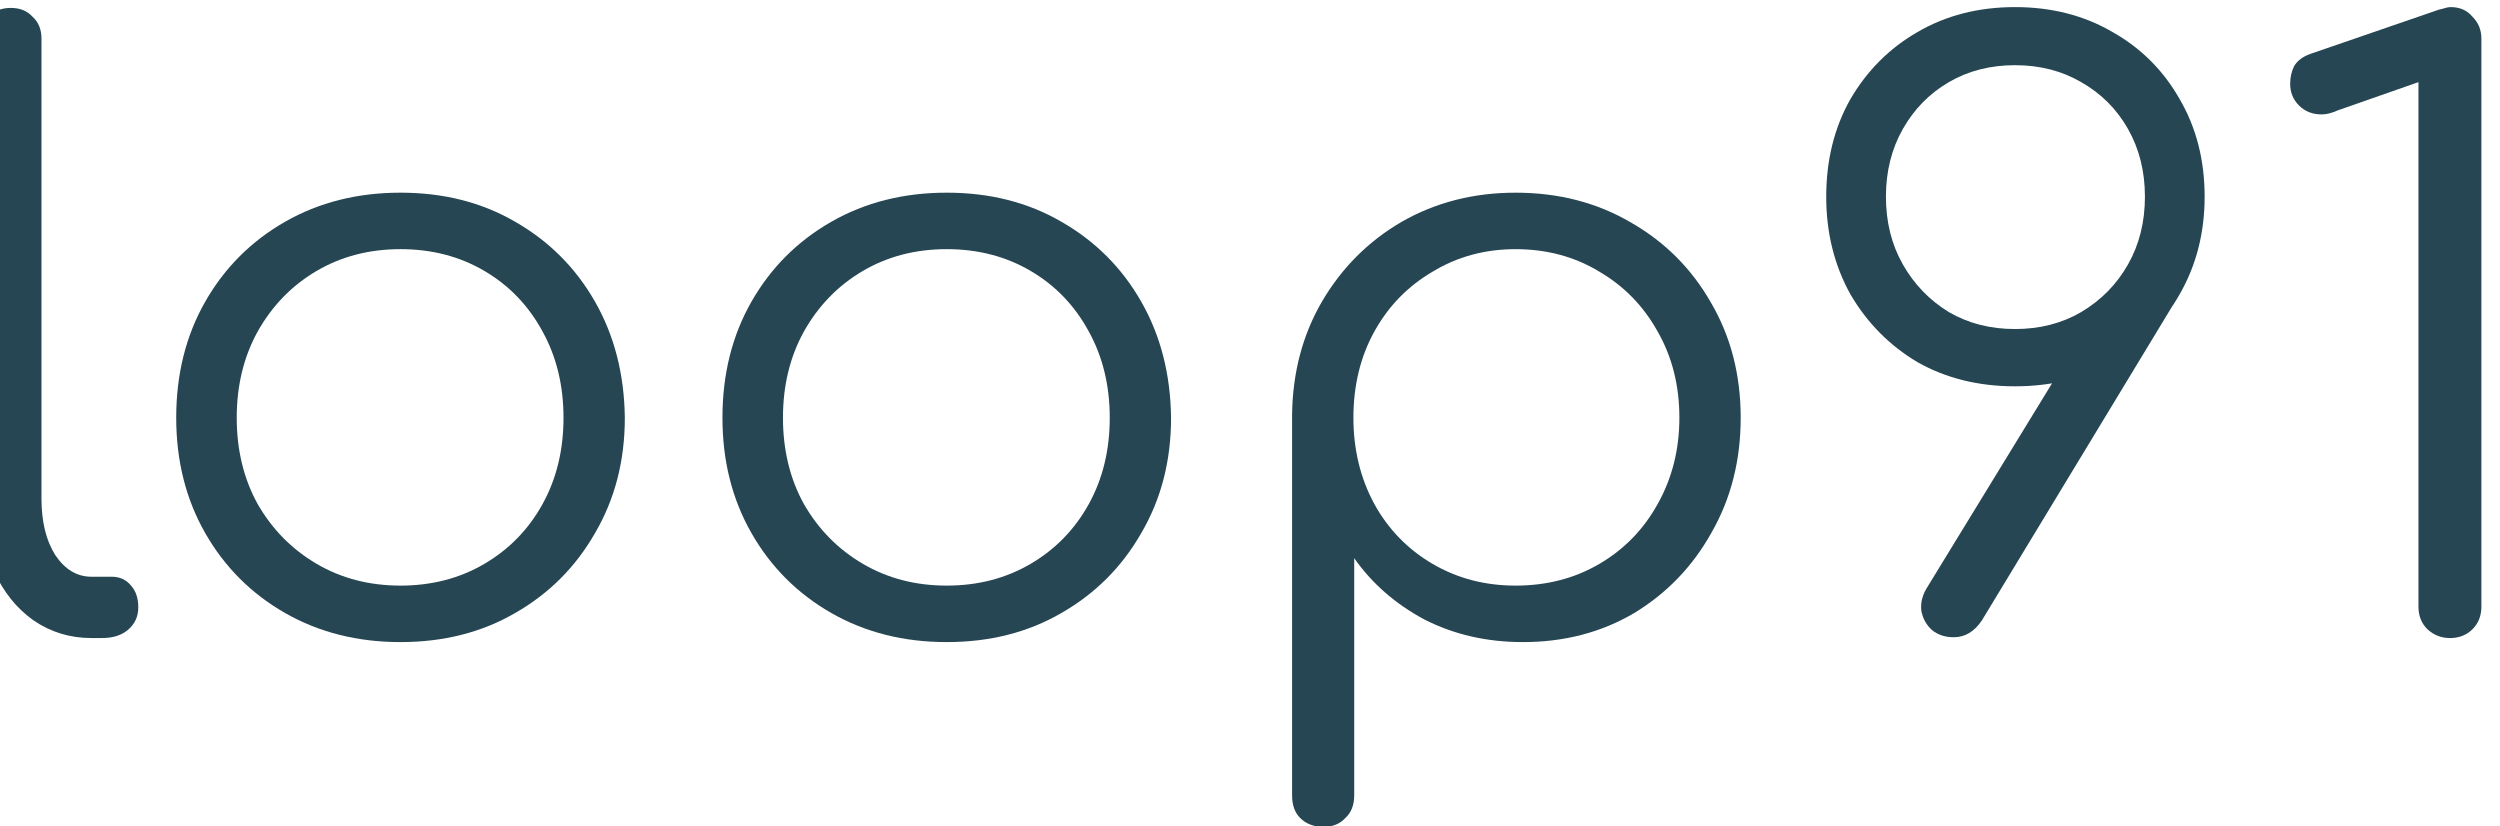
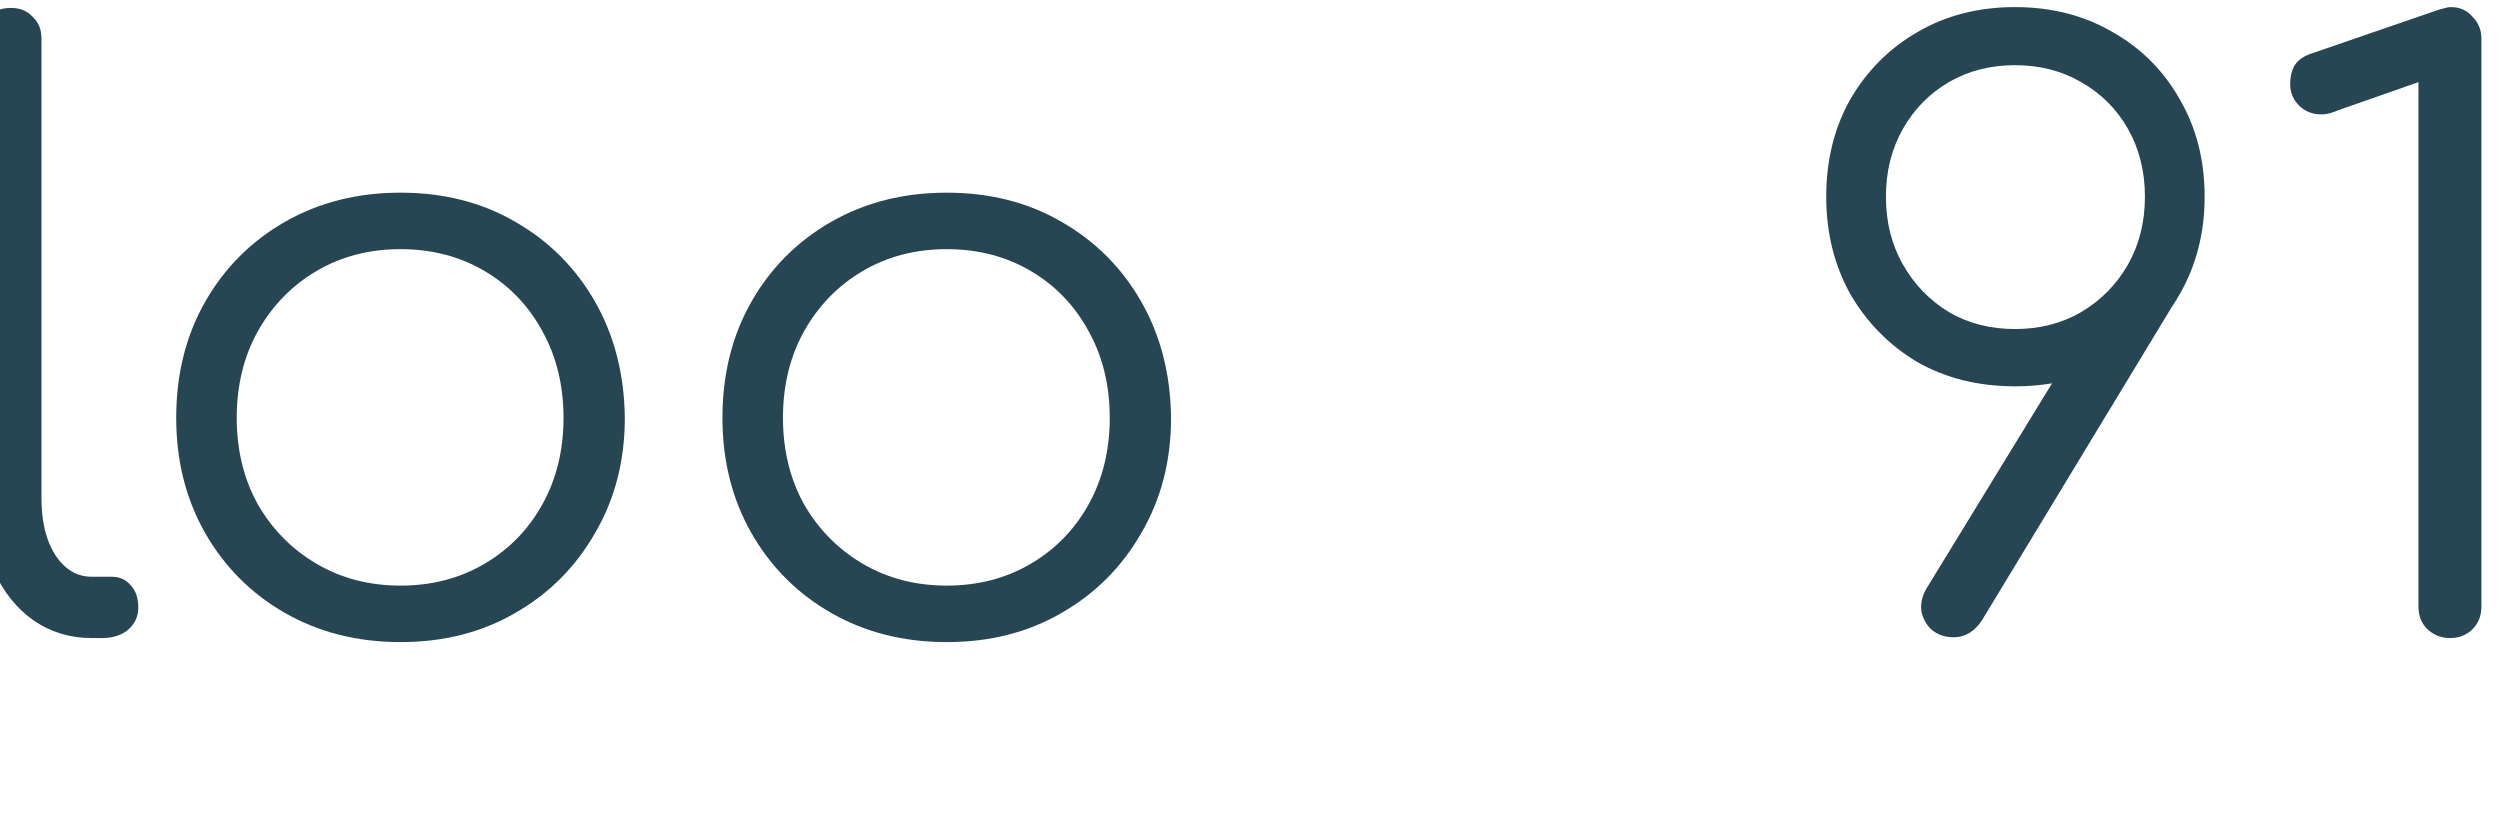
<svg xmlns="http://www.w3.org/2000/svg" width="230" height="76" viewBox="0 0 60.854 20.108" version="1.1" id="svg11759">
  <defs id="defs11756" />
  <g id="layer1">
    <g aria-label="loop91" transform="matrix(0.491,0,0,0.491,672.916,-121.722)" id="flowRoot815-4-0-3-7" style="font-weight:600;font-size:40px;line-height:1.25;font-family:Inter;-inkscape-font-specification:'Inter Semi-Bold';letter-spacing:0px;word-spacing:0px;fill:#264653">
      <path d="m -1365.965,279.538 q -1.6,0 -2.88,-0.88 -1.24,-0.88 -1.96,-2.44 -0.68,-1.56 -0.68,-3.6 v -22.8 q 0,-0.68 0.4,-1.08 0.44,-0.44 1.12,-0.44 0.68,0 1.08,0.44 0.44,0.4 0.44,1.08 v 22.8 q 0,1.72 0.68,2.8 0.72,1.08 1.8,1.08 h 1 q 0.6,0 0.96,0.44 0.36,0.4 0.36,1.08 0,0.68 -0.52,1.12 -0.48,0.4 -1.28,0.4 z" style="font-weight:normal;font-family:Comfortaa;-inkscape-font-specification:Comfortaa" id="path11861" />
      <path d="m -1350.645,279.738 q -3.2,0 -5.72,-1.44 -2.52,-1.44 -3.96,-3.96 -1.44,-2.52 -1.44,-5.72 0,-3.24 1.44,-5.76 1.44,-2.52 3.96,-3.96 2.52,-1.44 5.72,-1.44 3.2,0 5.68,1.44 2.52,1.44 3.96,3.96 1.44,2.52 1.48,5.76 0,3.2 -1.48,5.72 -1.44,2.52 -3.96,3.96 -2.48,1.44 -5.68,1.44 z m 0,-2.8 q 2.32,0 4.16,-1.08 1.84,-1.08 2.88,-2.96 1.04,-1.88 1.04,-4.28 0,-2.4 -1.04,-4.28 -1.04,-1.92 -2.88,-3 -1.84,-1.08 -4.16,-1.08 -2.32,0 -4.16,1.08 -1.84,1.08 -2.92,3 -1.04,1.88 -1.04,4.28 0,2.4 1.04,4.28 1.08,1.88 2.92,2.96 1.84,1.08 4.16,1.08 z" style="font-weight:normal;font-family:Comfortaa;-inkscape-font-specification:Comfortaa" id="path11863" />
      <path d="m -1323.565,279.738 q -3.2,0 -5.72,-1.44 -2.52,-1.44 -3.96,-3.96 -1.44,-2.52 -1.44,-5.72 0,-3.24 1.44,-5.76 1.44,-2.52 3.96,-3.96 2.52,-1.44 5.72,-1.44 3.2,0 5.68,1.44 2.52,1.44 3.96,3.96 1.44,2.52 1.48,5.76 0,3.2 -1.48,5.72 -1.44,2.52 -3.96,3.96 -2.48,1.44 -5.68,1.44 z m 0,-2.8 q 2.32,0 4.16,-1.08 1.84,-1.08 2.88,-2.96 1.04,-1.88 1.04,-4.28 0,-2.4 -1.04,-4.28 -1.04,-1.92 -2.88,-3 -1.84,-1.08 -4.16,-1.08 -2.32,0 -4.16,1.08 -1.84,1.08 -2.92,3 -1.04,1.88 -1.04,4.28 0,2.4 1.04,4.28 1.08,1.88 2.92,2.96 1.84,1.08 4.16,1.08 z" style="font-weight:normal;font-family:Comfortaa;-inkscape-font-specification:Comfortaa" id="path11865" />
-       <path d="m -1304.885,288.898 q -0.72,0 -1.16,-0.44 -0.4,-0.4 -0.4,-1.12 v -18.88 q 0.04,-3.12 1.48,-5.6 1.48,-2.52 3.96,-3.96 2.52,-1.44 5.64,-1.44 3.2,0 5.72,1.48 2.52,1.44 3.96,3.96 1.48,2.52 1.48,5.72 0,3.16 -1.44,5.68 -1.4,2.52 -3.84,4 -2.44,1.44 -5.52,1.44 -2.68,0 -4.88,-1.12 -2.16,-1.16 -3.48,-3.04 v 11.76 q 0,0.72 -0.44,1.12 -0.4,0.44 -1.08,0.44 z m 9.52,-11.96 q 2.32,0 4.16,-1.08 1.84,-1.08 2.88,-2.96 1.08,-1.92 1.08,-4.28 0,-2.4 -1.08,-4.28 -1.04,-1.88 -2.88,-2.96 -1.84,-1.12 -4.16,-1.12 -2.28,0 -4.12,1.12 -1.84,1.08 -2.88,2.96 -1.04,1.88 -1.04,4.28 0,2.36 1.04,4.28 1.04,1.88 2.88,2.96 1.84,1.08 4.12,1.08 z" style="font-weight:normal;font-family:Comfortaa;-inkscape-font-specification:Comfortaa" id="path11867" />
      <path d="m -1270.605,248.258 q 2.72,0 4.84,1.24 2.12,1.2 3.32,3.32 1.24,2.12 1.24,4.84 0,2.68 -1.24,4.84 -1.2,2.12 -3.32,3.36 -2.12,1.2 -4.84,1.2 -2.72,0 -4.84,-1.2 -2.08,-1.24 -3.32,-3.36 -1.2,-2.16 -1.2,-4.84 0,-2.72 1.2,-4.84 1.24,-2.12 3.32,-3.32 2.12,-1.24 4.84,-1.24 z m 0,2.88 q -1.84,0 -3.28,0.84 -1.44,0.84 -2.28,2.32 -0.84,1.48 -0.84,3.36 0,1.88 0.84,3.36 0.84,1.48 2.28,2.36 1.44,0.84 3.28,0.84 1.84,0 3.28,-0.84 1.48,-0.88 2.32,-2.36 0.84,-1.48 0.84,-3.36 0,-1.88 -0.84,-3.36 -0.84,-1.48 -2.32,-2.32 -1.44,-0.84 -3.28,-0.84 z m 8.2,11.28 -9.84,16.24 q -0.56,0.84 -1.4,0.84 -0.64,0 -1.08,-0.36 -0.4,-0.36 -0.52,-0.92 -0.08,-0.56 0.24,-1.12 l 6.56,-10.72 z" style="font-weight:normal;font-family:Comfortaa;-inkscape-font-specification:Comfortaa" id="path11869" />
      <path d="m -1249.045,279.538 q -0.64,0 -1.12,-0.44 -0.44,-0.44 -0.44,-1.12 v -26 l -4,1.4 q -0.44,0.2 -0.8,0.2 -0.68,0 -1.12,-0.44 -0.44,-0.44 -0.44,-1.08 0,-0.48 0.2,-0.88 0.24,-0.4 0.8,-0.6 l 6.16,-2.12 q 0.2,-0.08 0.4,-0.12 0.24,-0.08 0.4,-0.08 0.68,0 1.08,0.48 0.44,0.44 0.44,1.08 v 28.16 q 0,0.68 -0.44,1.12 -0.44,0.44 -1.12,0.44 z" style="font-weight:normal;font-family:Comfortaa;-inkscape-font-specification:Comfortaa" id="path11871" />
    </g>
  </g>
</svg>